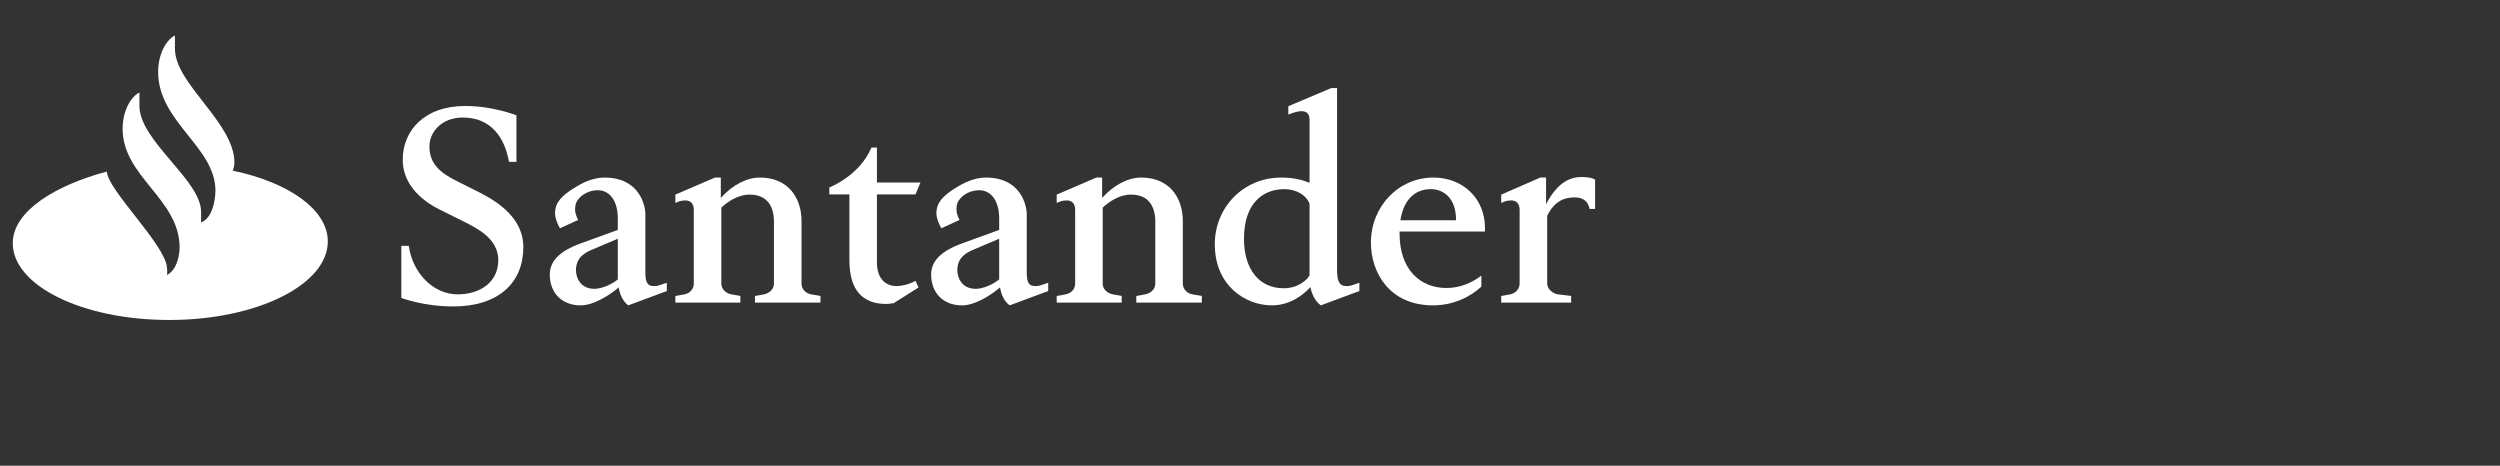
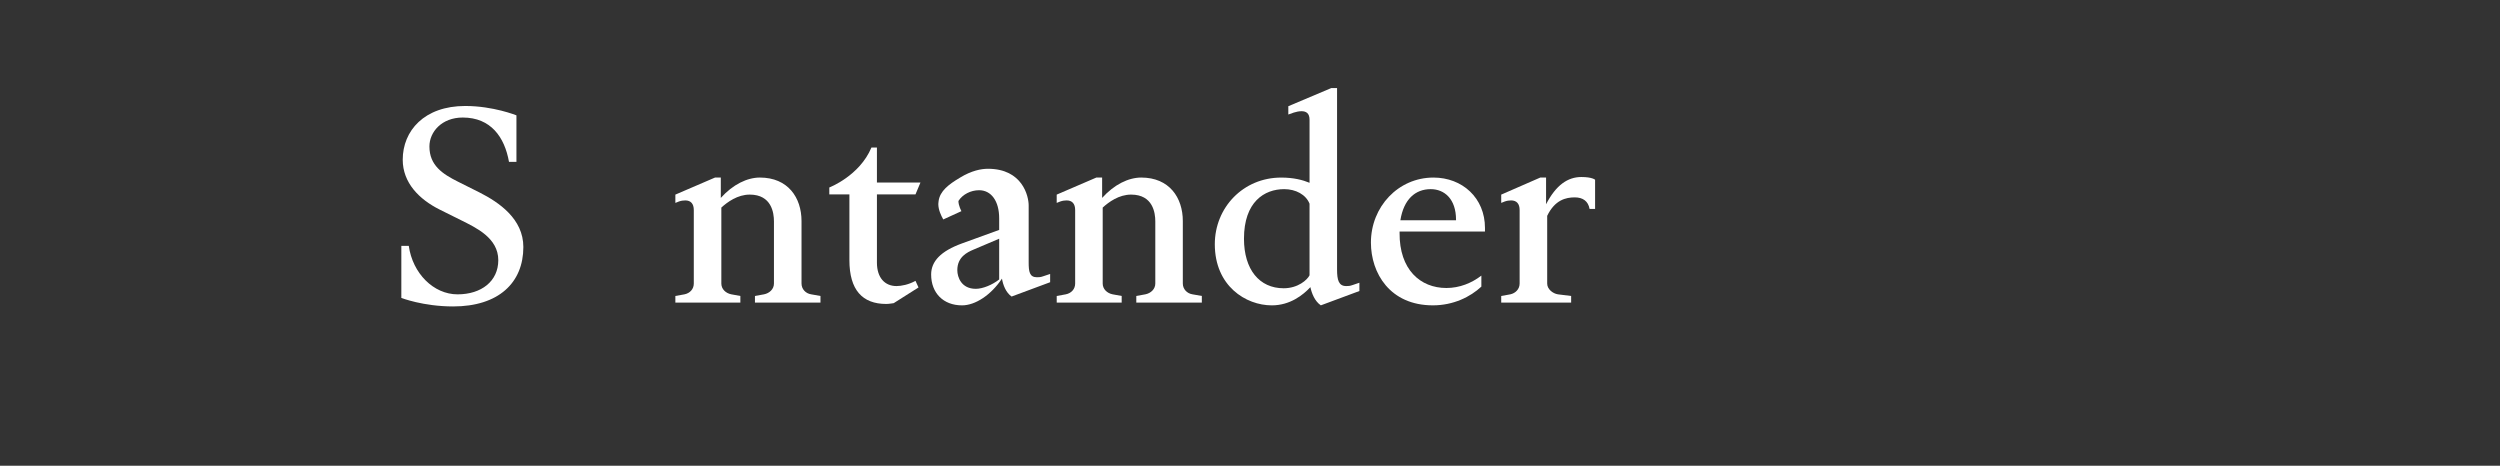
<svg xmlns="http://www.w3.org/2000/svg" version="1.1" id="Capa_1" x="0px" y="0px" width="195.934px" height="36.5px" viewBox="0 0 195.934 36.5" enable-background="new 0 0 195.934 36.5" xml:space="preserve">
  <rect x="0" y="0" width="195.934" height="36.5" fill="#333333" stroke="none" />
  <g>
-     <path fill="#FFFFFF" d="M13.711,3.836c0,2.742,4.663,5.785,4.663,8.916c0,0,0,0.301-0.129,0.623   c4.362,0.91,7.446,3.045,7.446,5.548c0,3.37-5.503,6.131-12.324,6.154c-0.044,0.02-0.084,0-0.128,0C6.483,25.077,1,22.399,1,19.055   c0-2.506,3.345-4.535,7.381-5.612c0,1.382,4.598,5.761,4.704,7.528c0,0,0.021,0.154,0.021,0.328c0,0.088,0,0.171-0.021,0.257   c0.993-0.519,0.993-2.137,0.993-2.137c0-3.841-4.467-5.544-4.467-9.323c0-1.469,0.688-2.547,1.317-2.849v1.058   c0,2.74,4.833,5.805,4.833,8.308v0.822c1.124-0.432,1.124-2.482,1.124-2.482c0-3.455-4.491-5.373-4.491-9.322   c0-1.47,0.691-2.549,1.316-2.851L13.711,3.836L13.711,3.836z" />
    <path fill="#FFFFFF" d="M35.513,24.017c-2.353,0-4.059-0.668-4.059-0.668v-4.081h0.583c0.302,2.159,1.944,3.801,3.821,3.801   c1.877,0,3.195-1.035,3.195-2.676c0-1.749-1.748-2.547-2.914-3.132l-1.684-0.838c-1.599-0.8-2.892-2.094-2.892-3.907   c0-2.266,1.684-4.21,4.9-4.21c2.2,0,4.012,0.734,4.012,0.734v3.648h-0.583c-0.344-1.943-1.425-3.477-3.626-3.477   c-1.639,0-2.611,1.124-2.611,2.269c0,1.488,1.036,2.158,2.245,2.762l1.682,0.842c1.534,0.778,3.435,2.074,3.435,4.275   C41.018,22.16,39.074,24.017,35.513,24.017" />
-     <path fill="#FFFFFF" d="M45.505,23.932c-1.468,0-2.416-0.972-2.416-2.418c0-1.035,0.755-1.834,2.416-2.437l2.914-1.058v-0.908   c0-1.359-0.625-2.203-1.575-2.203c-0.646,0-1.294,0.327-1.616,0.844c-0.132,0.195-0.155,0.475-0.155,0.69   c0,0.367,0.238,0.797,0.238,0.797l-1.424,0.65c-0.174-0.303-0.388-0.756-0.388-1.21c0-0.085,0.023-0.173,0.023-0.237   c0.107-0.775,0.775-1.294,1.682-1.833c0.885-0.541,1.64-0.692,2.18-0.692c2.72,0,3.195,2.16,3.195,2.87v4.467   c0,0.714,0.064,1.165,0.649,1.165c0.172,0,0.277,0,0.516-0.086l0.517-0.173v0.648l-3.021,1.123   c-0.453-0.324-0.669-0.91-0.752-1.404C47.772,23.132,46.543,23.932,45.505,23.932 M46.39,19.571c-0.452,0.195-1.25,0.559-1.25,1.6   c0,0.56,0.323,1.465,1.445,1.465c0.541,0,1.296-0.303,1.834-0.734v-3.193L46.39,19.571z" />
    <path fill="#FFFFFF" d="M52.931,23.715v-0.518l0.713-0.129c0.429-0.087,0.731-0.41,0.731-0.845v-5.762   c0-0.497-0.237-0.754-0.67-0.754c-0.148,0-0.322,0.023-0.494,0.084l-0.28,0.111v-0.65l3.107-1.337h0.454v1.596   c0.949-1.057,2.073-1.596,3.062-1.596c2.204,0,3.264,1.575,3.264,3.41v4.897c0,0.435,0.322,0.778,0.753,0.845l0.732,0.129v0.518   h-5.135v-0.518l0.711-0.129c0.432-0.087,0.778-0.41,0.778-0.845v-4.875c0-0.648-0.175-2.096-1.898-2.096   c-0.953,0-1.75,0.584-2.225,1.017v5.954c0,0.435,0.345,0.758,0.78,0.845l0.711,0.129v0.518H52.931z" />
    <path fill="#FFFFFF" d="M71.751,15.234h-3.023v5.351c0,1.187,0.627,1.835,1.533,1.835c0.368,0,0.95-0.108,1.489-0.409l0.237,0.517   l-1.943,1.231c0,0-0.385,0.063-0.582,0.063c-1.877,0-2.891-1.099-2.891-3.431v-5.157h-1.575v-0.541c0,0,2.372-0.908,3.301-3.13   h0.431v2.741h3.412L71.751,15.234z" />
-     <path fill="#FFFFFF" d="M75.395,23.932c-1.466,0-2.418-0.972-2.418-2.418c0-1.035,0.757-1.834,2.418-2.437l2.914-1.058v-0.908   c0-1.359-0.625-2.203-1.574-2.203c-0.65,0-1.297,0.327-1.62,0.844c-0.131,0.195-0.151,0.475-0.151,0.69   c0,0.367,0.235,0.797,0.235,0.797l-1.423,0.65c-0.172-0.303-0.388-0.756-0.388-1.21c0-0.085,0.023-0.173,0.023-0.237   c0.107-0.775,0.774-1.294,1.684-1.833c0.882-0.541,1.641-0.692,2.18-0.692c2.72,0,3.194,2.16,3.194,2.87v4.467   c0,0.714,0.064,1.165,0.646,1.165c0.175,0,0.283,0,0.519-0.086l0.518-0.173v0.648l-3.021,1.123c-0.456-0.324-0.67-0.91-0.755-1.404   C77.662,23.132,76.432,23.932,75.395,23.932 M76.279,19.571c-0.453,0.195-1.251,0.559-1.251,1.6c0,0.56,0.322,1.465,1.447,1.465   c0.539,0,1.293-0.303,1.834-0.734v-3.193L76.279,19.571z" />
+     <path fill="#FFFFFF" d="M75.395,23.932c-1.466,0-2.418-0.972-2.418-2.418c0-1.035,0.757-1.834,2.418-2.437l2.914-1.058v-0.908   c0-1.359-0.625-2.203-1.574-2.203c-0.65,0-1.297,0.327-1.62,0.844c0,0.367,0.235,0.797,0.235,0.797l-1.423,0.65c-0.172-0.303-0.388-0.756-0.388-1.21c0-0.085,0.023-0.173,0.023-0.237   c0.107-0.775,0.774-1.294,1.684-1.833c0.882-0.541,1.641-0.692,2.18-0.692c2.72,0,3.194,2.16,3.194,2.87v4.467   c0,0.714,0.064,1.165,0.646,1.165c0.175,0,0.283,0,0.519-0.086l0.518-0.173v0.648l-3.021,1.123c-0.456-0.324-0.67-0.91-0.755-1.404   C77.662,23.132,76.432,23.932,75.395,23.932 M76.279,19.571c-0.453,0.195-1.251,0.559-1.251,1.6c0,0.56,0.322,1.465,1.447,1.465   c0.539,0,1.293-0.303,1.834-0.734v-3.193L76.279,19.571z" />
    <path fill="#FFFFFF" d="M82.819,23.715v-0.518l0.709-0.129c0.437-0.087,0.736-0.41,0.736-0.845v-5.762   c0-0.497-0.238-0.754-0.668-0.754c-0.153,0-0.325,0.023-0.498,0.084l-0.28,0.111v-0.65l3.107-1.337h0.453v1.596   c0.952-1.057,2.073-1.596,3.066-1.596c2.2,0,3.258,1.575,3.258,3.41v4.897c0,0.435,0.327,0.778,0.755,0.845l0.735,0.129v0.518   h-5.136v-0.518l0.71-0.129c0.432-0.087,0.779-0.41,0.779-0.845v-4.875c0-0.648-0.174-2.096-1.9-2.096   c-0.952,0-1.748,0.584-2.223,1.017v5.954c0,0.435,0.344,0.758,0.777,0.845l0.711,0.129v0.518H82.819z" />
    <path fill="#FFFFFF" d="M99.676,23.932c-2.029,0-4.467-1.512-4.467-4.793c0-2.87,2.221-5.222,5.202-5.222   c0.992,0,1.703,0.193,2.223,0.409V9.386c0-0.52-0.279-0.67-0.627-0.67c-0.193,0-0.41,0.042-0.605,0.106l-0.432,0.153v-0.65   l3.367-1.423h0.453v14.223c0,0.821,0.129,1.295,0.713,1.295c0.174,0,0.279,0,0.518-0.085l0.52-0.176v0.649l-3.023,1.123   c-0.473-0.322-0.713-0.929-0.818-1.426C102.137,23.11,101.119,23.932,99.676,23.932 M100.647,14.824   c-1.555,0-3.152,0.994-3.152,3.884c0,2.417,1.208,3.884,3.109,3.884c1.139,0,1.857-0.668,2.029-1.014v-5.612   C102.354,15.254,101.555,14.824,100.647,14.824" />
    <path fill="#FFFFFF" d="M109.69,18.145v0.111c-0.02,2.869,1.619,4.315,3.67,4.315c1.035,0,1.984-0.388,2.74-0.971v0.863   c-0.859,0.799-2.182,1.468-3.799,1.468c-3.367,0-4.857-2.525-4.857-4.922c0-2.804,2.139-5.093,4.902-5.093   c2.264,0,4.037,1.599,4.037,3.949v0.279H109.69z M114.114,17.262v-0.044c0-1.618-0.906-2.394-1.984-2.394   c-1.209,0-2.115,0.796-2.377,2.438H114.114z" />
    <path fill="#FFFFFF" d="M117.656,23.715v-0.518l0.713-0.129c0.406-0.087,0.73-0.41,0.73-0.845v-5.762   c0-0.497-0.238-0.754-0.67-0.754c-0.15,0-0.322,0.023-0.494,0.084l-0.279,0.111v-0.65l3.062-1.337h0.453v2.094   c0.779-1.512,1.707-2.136,2.764-2.136c0.859,0,1.078,0.214,1.078,0.214v2.287h-0.432c-0.107-0.603-0.516-0.905-1.164-0.905   c-0.689,0-1.555,0.197-2.158,1.447v5.308c0,0.434,0.43,0.778,0.842,0.844l1.035,0.129v0.519L117.656,23.715L117.656,23.715z" />
  </g>
</svg>